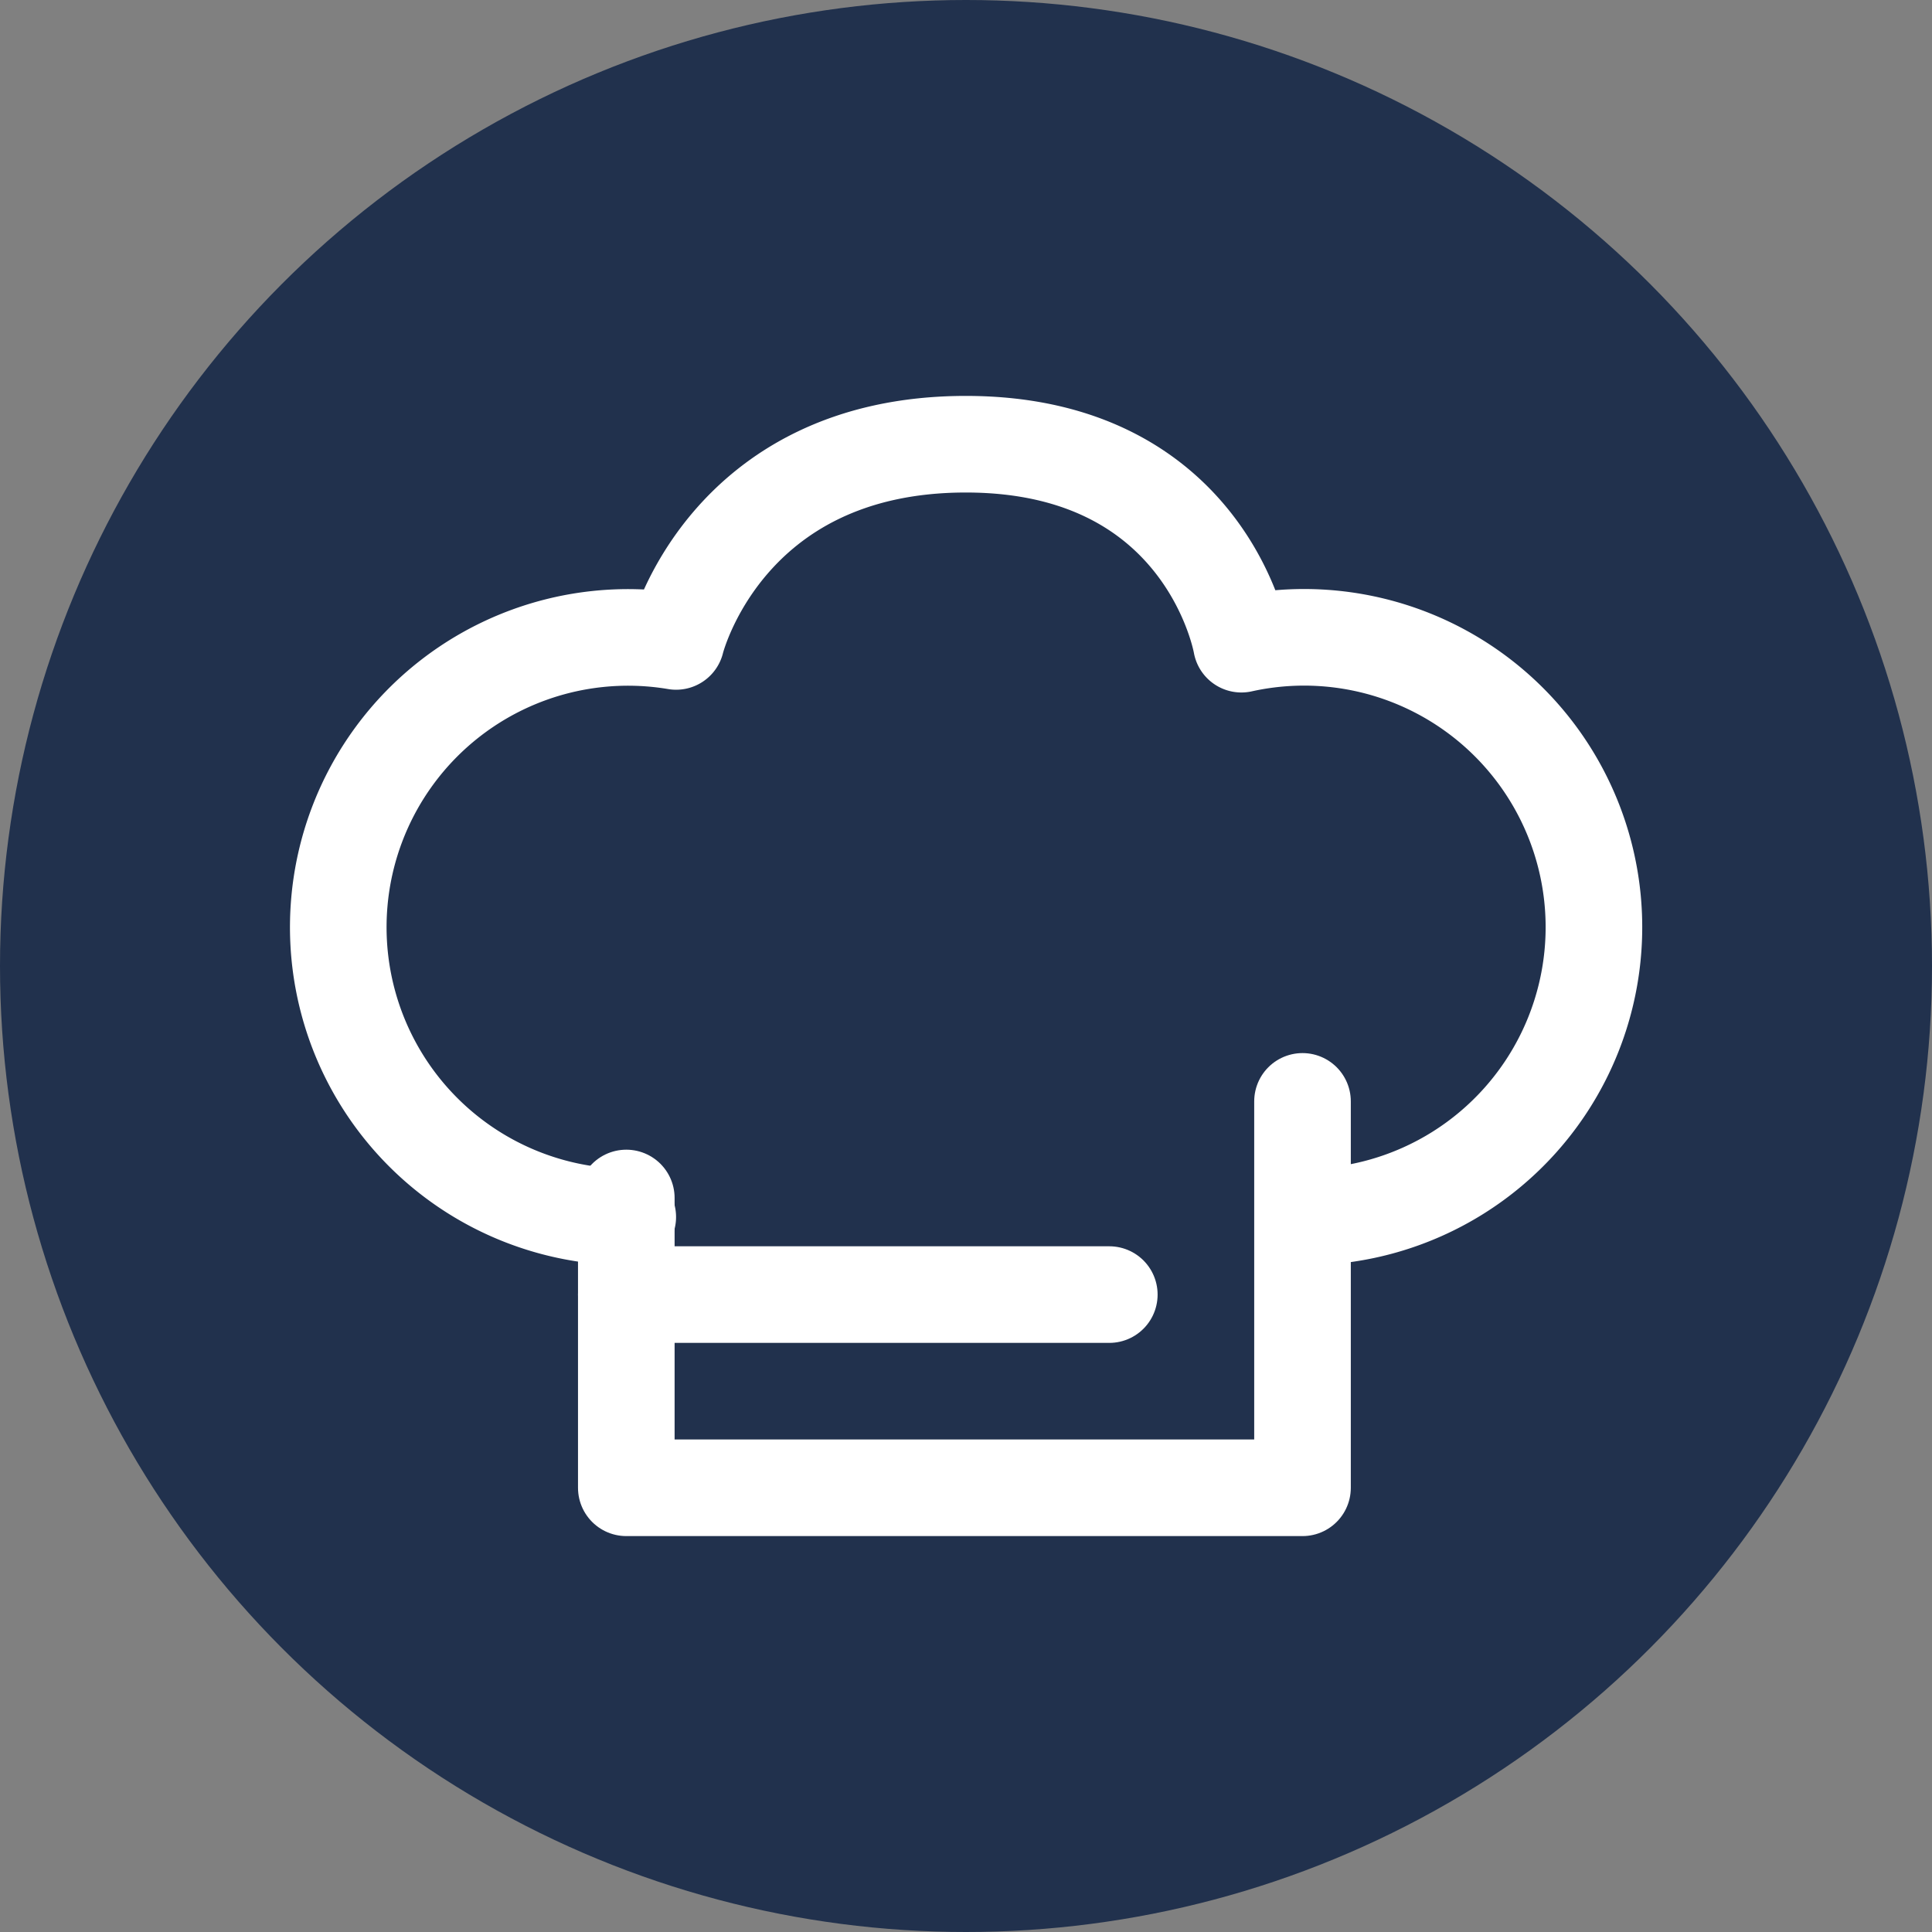
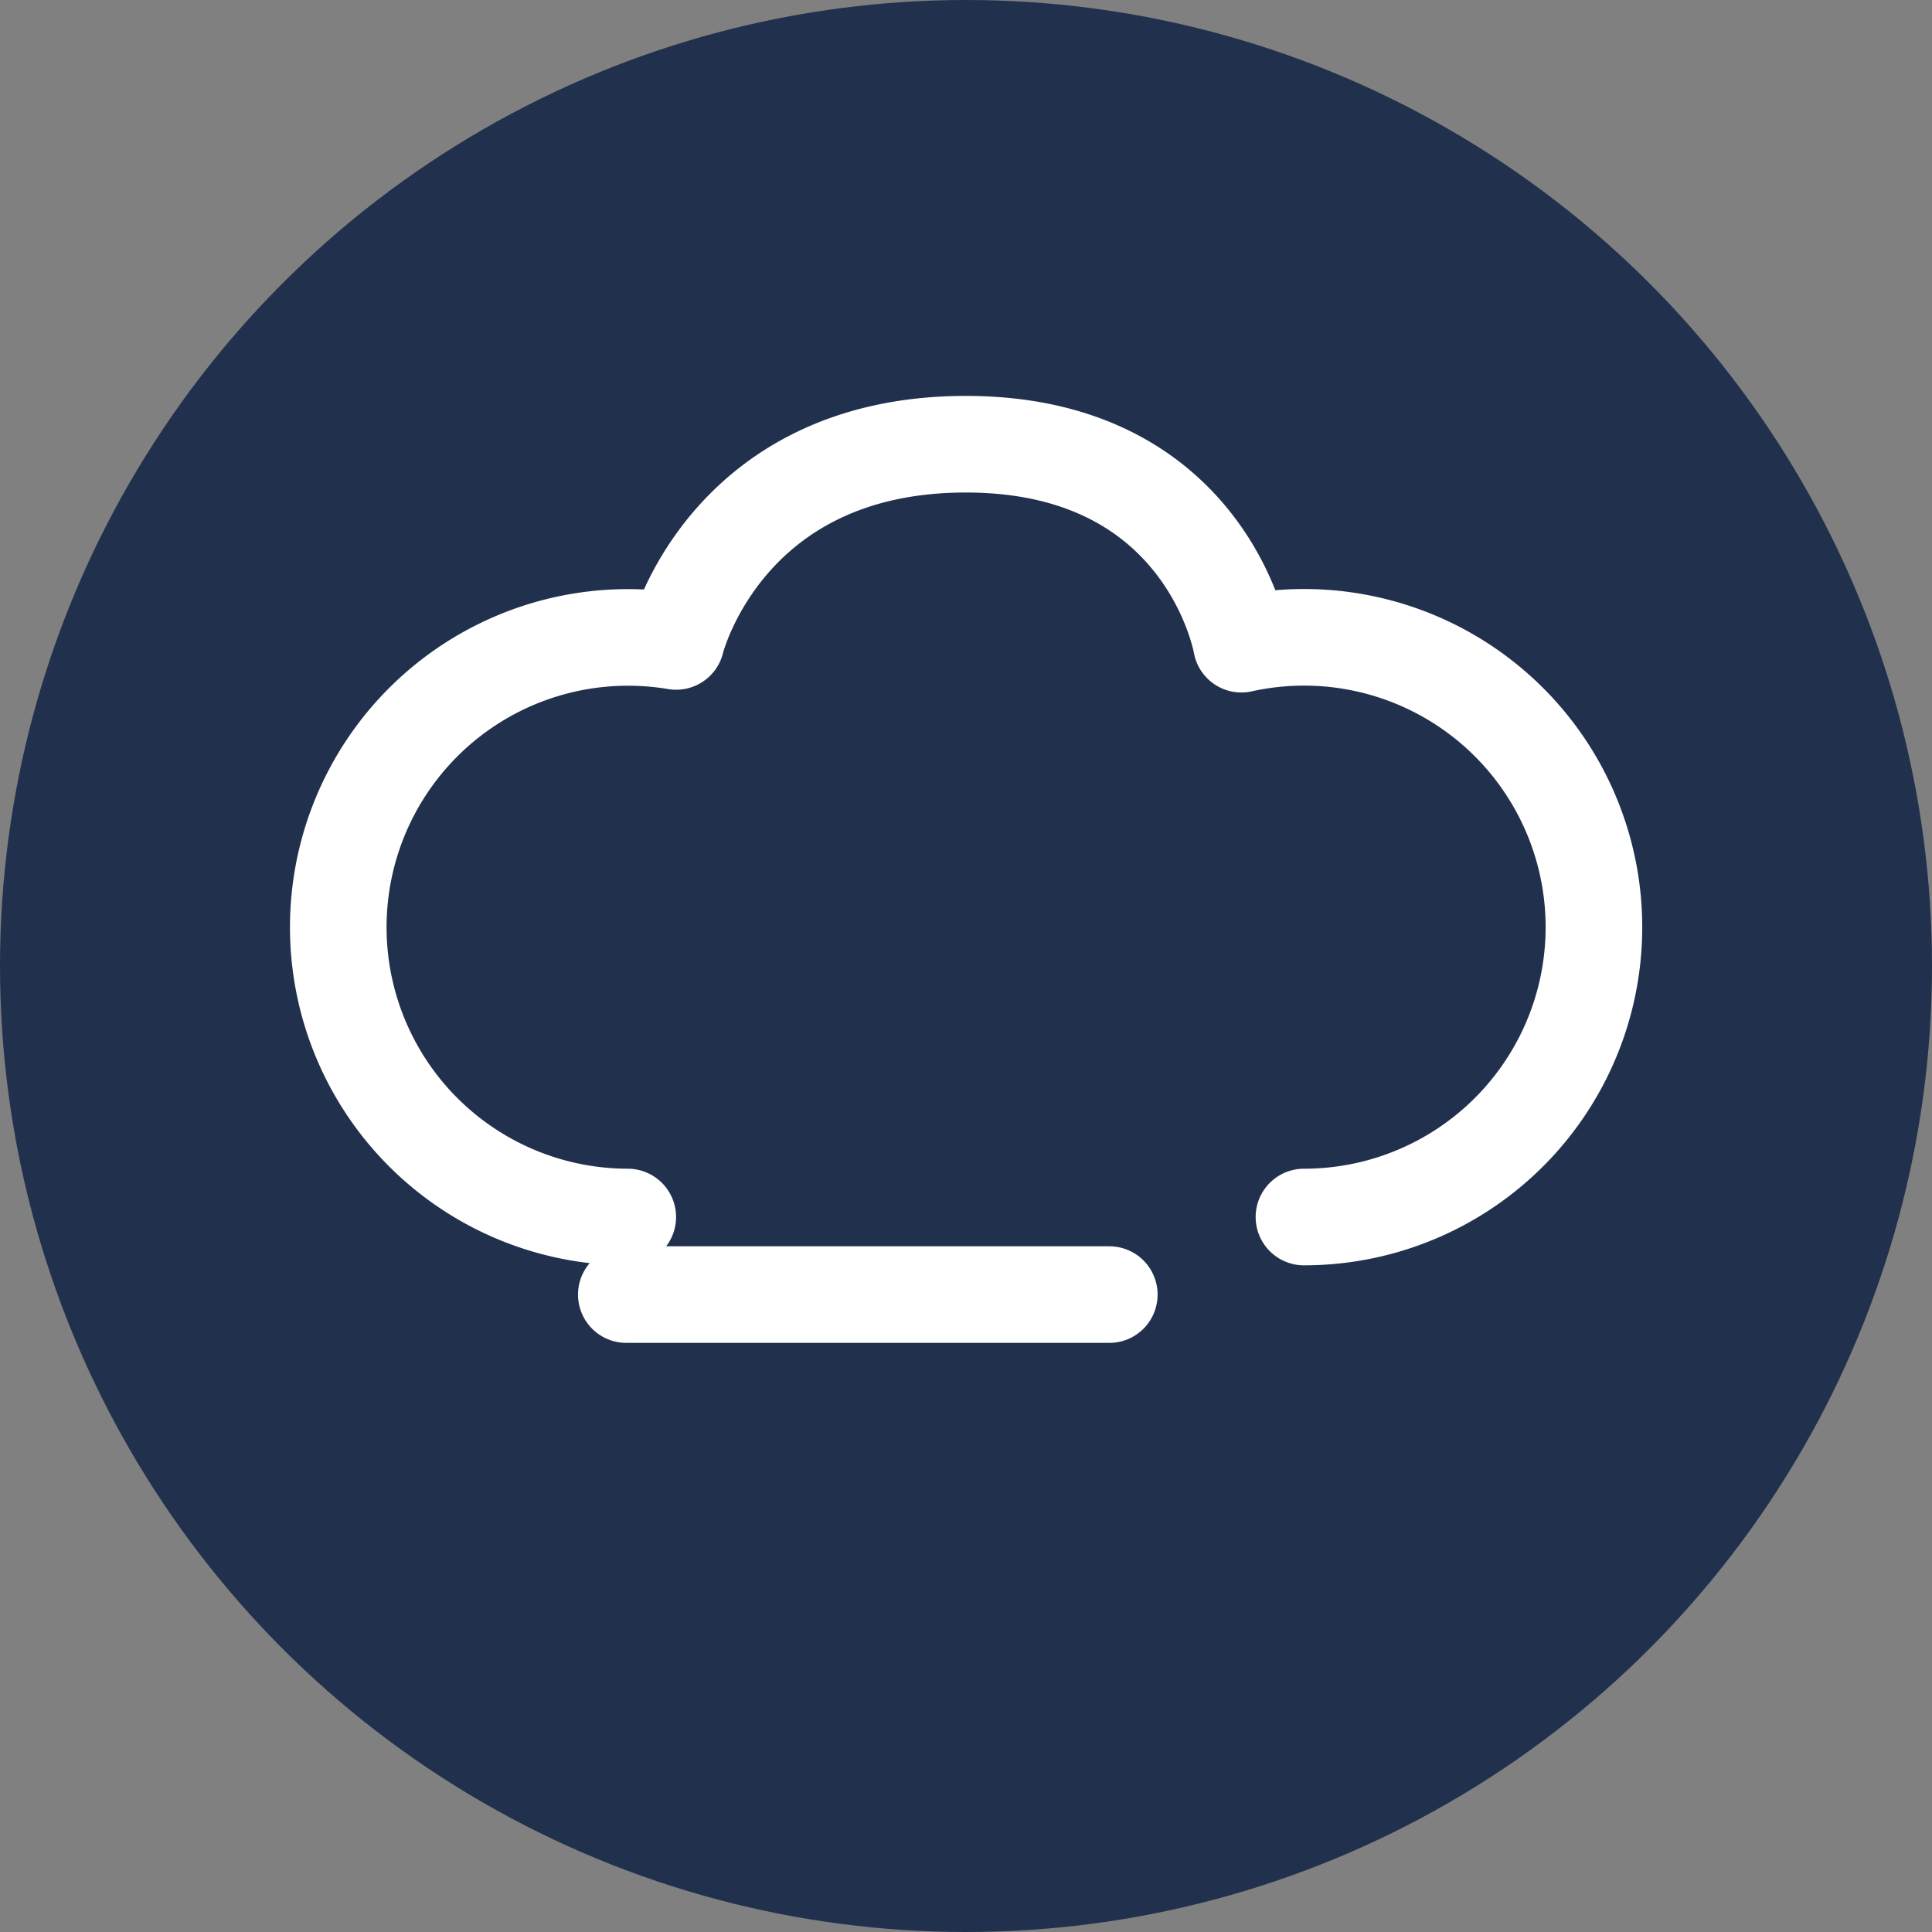
<svg xmlns="http://www.w3.org/2000/svg" viewBox="0 0 40 40">
  <rect x="0" y="0" width="40" height="40" fill="#808080" stroke="none" />
  <title>kantine</title>
  <g id="hintergrund">
    <circle cx="20" cy="20" r="20" fill="#21314d" />
  </g>
  <g id="icon">
    <g id="icon-2" data-name="icon">
      <path d="M12.997,25.197A6,6,0,1,1,13.998,13.28s.999-4.083,5.999-4.083,5.705,4.14,5.705,4.14a6.001,6.001,0,1,1,1.295,11.86" fill="none" stroke="#fff" stroke-linecap="round" stroke-linejoin="round" stroke-width="2" />
-       <polyline points="12.967 24.803 12.967 30.803 26.967 30.803 26.967 22.803" fill="none" stroke="#fff" stroke-linecap="round" stroke-linejoin="round" stroke-width="2" />
      <line x1="12.967" y1="26.803" x2="22.967" y2="26.803" fill="none" stroke="#fff" stroke-linecap="round" stroke-linejoin="round" stroke-width="2" />
    </g>
  </g>
</svg>